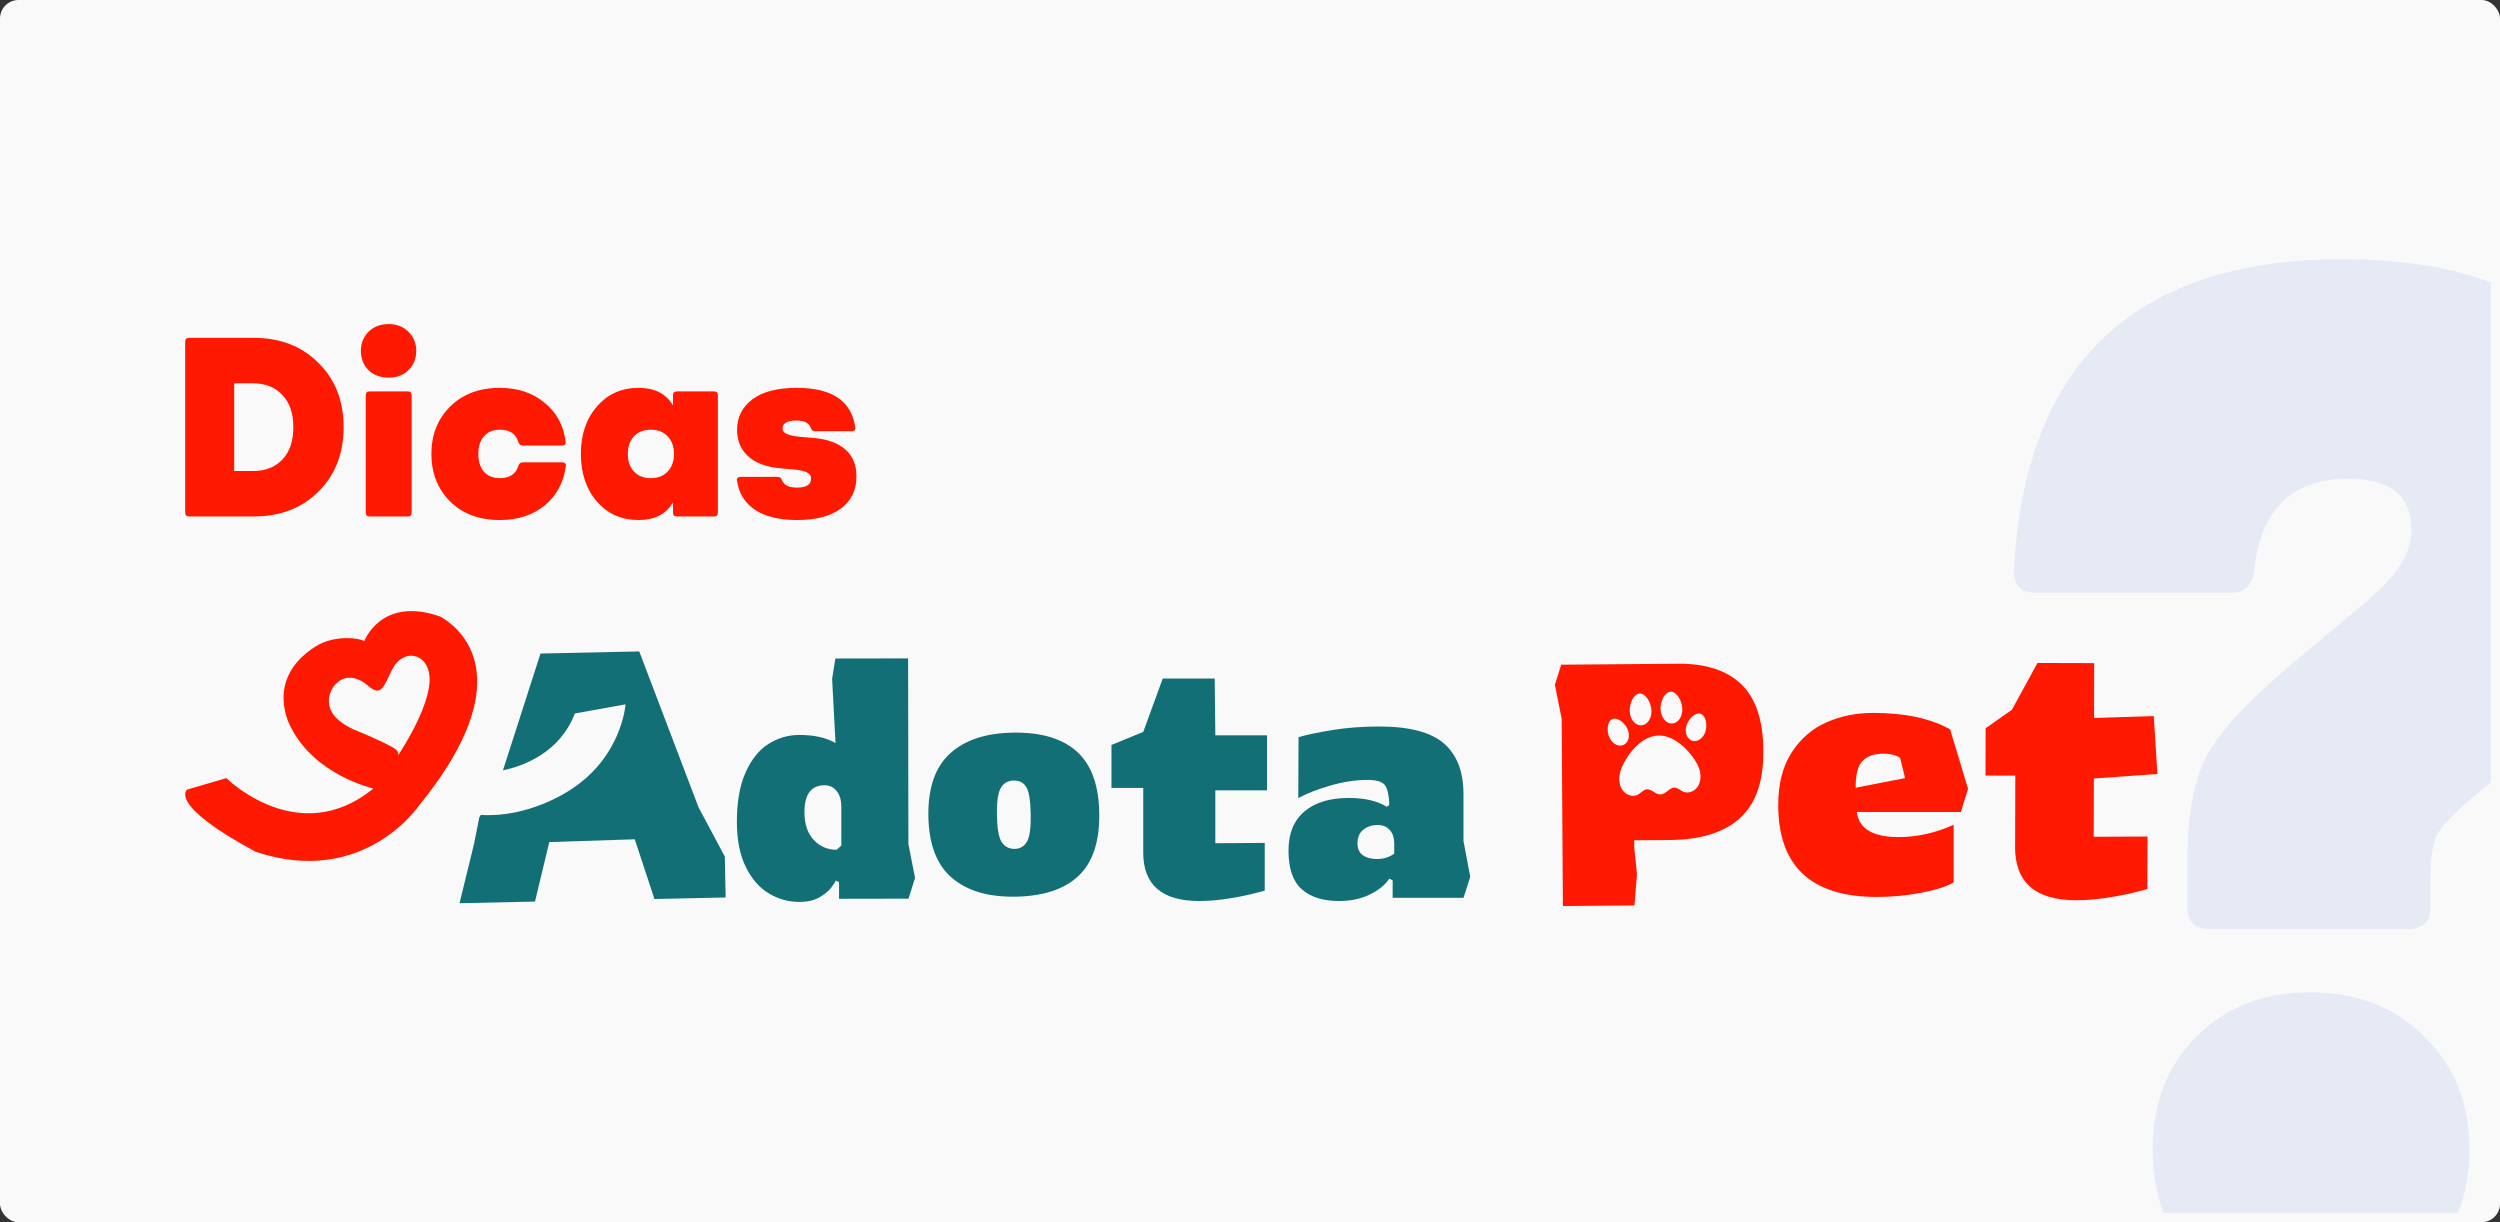
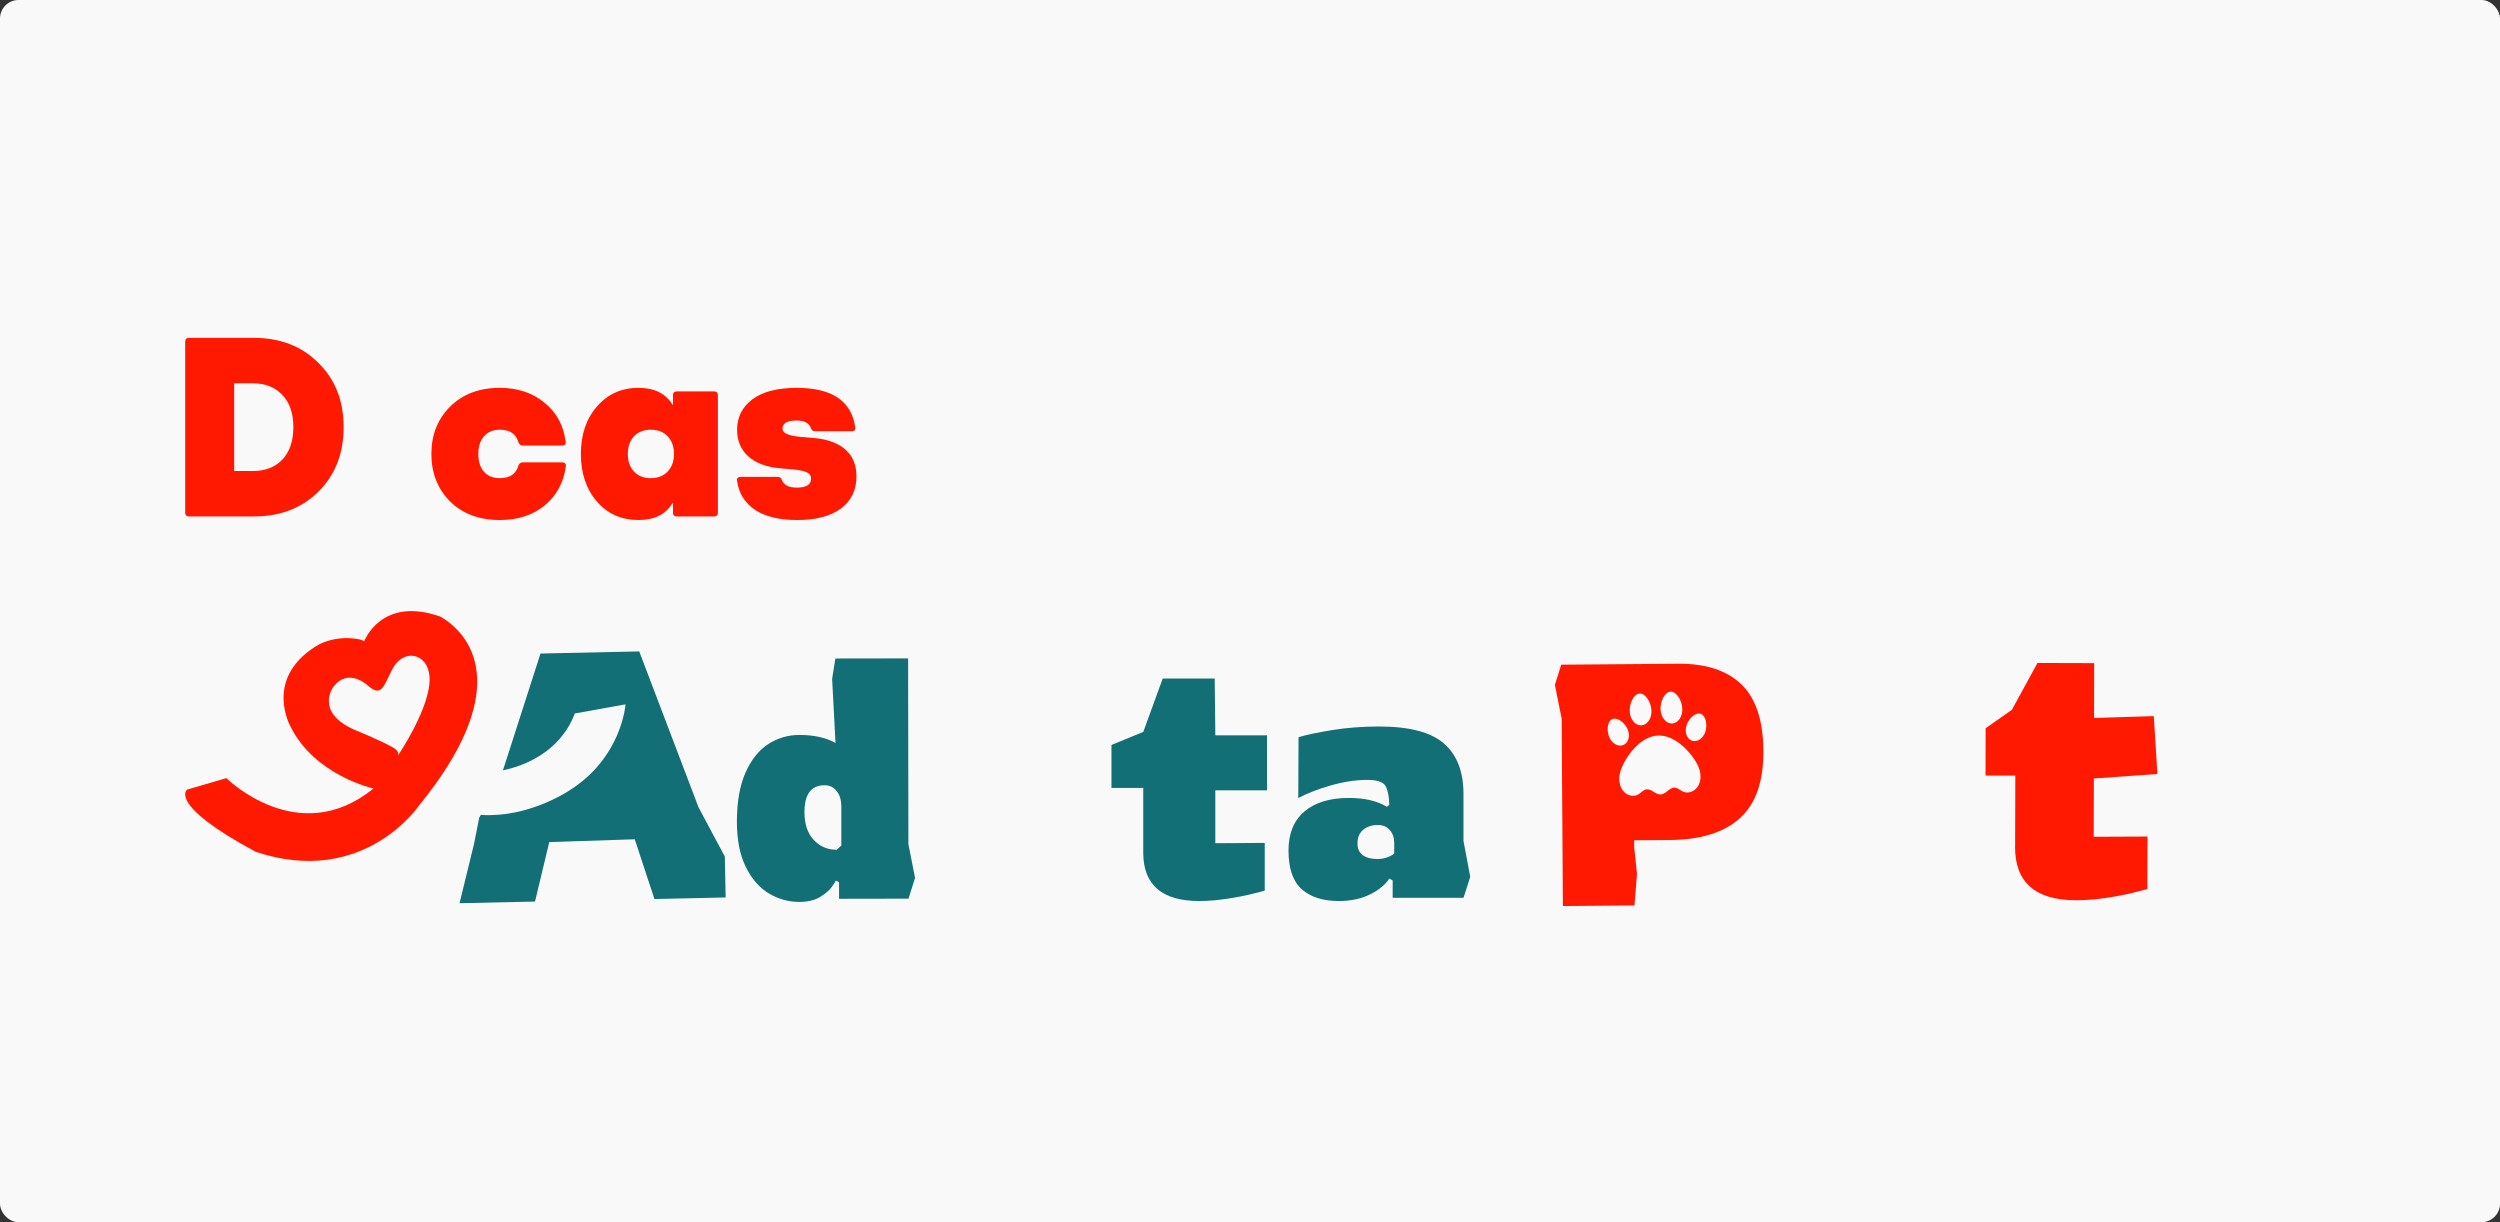
<svg xmlns="http://www.w3.org/2000/svg" width="540" height="264" viewBox="0 0 540 264" fill="none">
  <rect x="0" y="0" width="540" height="264" fill="#333333" stroke="none" />
  <rect width="540" height="264" rx="4" fill="#F9F9F9" />
  <path d="M172.215 112.323C168.321 112.323 165.271 111.588 163.067 110.119C160.863 108.612 159.577 106.537 159.209 103.891C159.099 103.304 159.356 103.01 159.981 103.01H168.027C168.468 103.01 168.761 103.248 168.908 103.726C169.349 104.792 170.415 105.324 172.105 105.324C174.162 105.324 175.191 104.681 175.191 103.395C175.191 102.771 174.915 102.33 174.364 102.073C173.85 101.779 172.913 101.559 171.554 101.412L168.357 101.136C165.382 100.842 163.104 99.96 161.524 98.491C159.981 97.021 159.209 95.148 159.209 92.87C159.209 90.114 160.312 87.91 162.516 86.257C164.72 84.604 167.917 83.777 172.105 83.777C179.71 83.777 183.916 86.606 184.724 92.264C184.835 92.851 184.577 93.145 183.953 93.145H176.017C175.577 93.145 175.283 92.906 175.136 92.429C174.732 91.364 173.703 90.831 172.05 90.831C170.029 90.831 169.019 91.419 169.019 92.594C169.019 93.549 170.305 94.137 172.876 94.358L176.072 94.633C178.938 94.927 181.142 95.772 182.685 97.168C184.228 98.564 185 100.475 185 102.899C185 105.839 183.879 108.153 181.638 109.843C179.397 111.496 176.256 112.323 172.215 112.323Z" fill="#FF1901" />
  <path d="M154.237 84.549C154.788 84.549 155.063 84.824 155.063 85.375V110.725C155.063 111.276 154.788 111.551 154.237 111.551H146.191C145.64 111.551 145.364 111.276 145.364 110.725V108.686H145.254C143.785 111.111 141.341 112.323 137.925 112.323C134.251 112.323 131.257 111 128.942 108.355C126.628 105.673 125.47 102.238 125.47 98.05C125.47 93.862 126.628 90.445 128.942 87.8C131.257 85.118 134.251 83.777 137.925 83.777C141.341 83.777 143.785 84.989 145.254 87.414H145.364V85.375C145.364 84.824 145.64 84.549 146.191 84.549H154.237ZM136.933 94.248C136.051 95.203 135.61 96.47 135.61 98.05C135.61 99.63 136.051 100.897 136.933 101.852C137.851 102.808 139.064 103.285 140.57 103.285C142.113 103.285 143.325 102.808 144.207 101.852C145.126 100.897 145.585 99.63 145.585 98.05C145.585 96.47 145.126 95.203 144.207 94.248C143.325 93.292 142.113 92.815 140.57 92.815C139.064 92.815 137.851 93.292 136.933 94.248Z" fill="#FF1901" />
  <path d="M107.949 112.323C103.504 112.323 99.922 110.982 97.203 108.3C94.521 105.581 93.18 102.165 93.18 98.05C93.18 93.935 94.521 90.537 97.203 87.855C99.922 85.136 103.504 83.777 107.949 83.777C111.807 83.777 115.022 84.842 117.593 86.973C120.202 89.067 121.726 91.859 122.167 95.35C122.277 95.938 122.02 96.231 121.396 96.231H112.909C112.468 96.231 112.156 95.993 111.972 95.515C111.458 93.715 110.117 92.815 107.949 92.815C106.517 92.815 105.378 93.292 104.533 94.248C103.724 95.166 103.32 96.433 103.32 98.05C103.32 99.666 103.724 100.952 104.533 101.908C105.378 102.826 106.517 103.285 107.949 103.285C110.117 103.285 111.458 102.385 111.972 100.585C112.156 100.107 112.468 99.868 112.909 99.868H121.396C122.02 99.868 122.296 100.144 122.222 100.695C121.745 104.222 120.22 107.051 117.648 109.182C115.077 111.276 111.844 112.323 107.949 112.323Z" fill="#FF1901" />
-   <path d="M83.958 81.573C82.195 81.573 80.744 81.04 79.605 79.975C78.503 78.872 77.952 77.476 77.952 75.786C77.952 74.133 78.503 72.755 79.605 71.653C80.744 70.551 82.195 70 83.958 70C85.685 70 87.1 70.551 88.202 71.653C89.341 72.755 89.91 74.133 89.91 75.786C89.91 77.476 89.341 78.872 88.202 79.975C87.1 81.04 85.685 81.573 83.958 81.573ZM79.825 111.551C79.274 111.551 78.999 111.276 78.999 110.725V85.375C78.999 84.824 79.274 84.549 79.825 84.549H88.091C88.643 84.549 88.918 84.824 88.918 85.375V110.725C88.918 111.276 88.643 111.551 88.091 111.551H79.825Z" fill="#FF1901" />
  <path d="M54.824 72.976C60.519 72.976 65.166 74.776 68.766 78.376C72.403 81.94 74.222 86.569 74.222 92.264C74.222 97.958 72.403 102.606 68.766 106.206C65.166 109.77 60.519 111.551 54.824 111.551H40.827C40.276 111.551 40 111.276 40 110.725V73.802C40 73.251 40.276 72.976 40.827 72.976H54.824ZM54.604 101.742C57.286 101.742 59.416 100.916 60.996 99.262C62.576 97.572 63.366 95.24 63.366 92.264C63.366 89.288 62.576 86.973 60.996 85.32C59.416 83.63 57.286 82.785 54.604 82.785H50.581V101.742H54.604Z" fill="#FF1901" />
  <g clip-path="url(#clip0_3703_2248)">
-     <path d="M477.169 200.64C474.045 200.64 472.483 199.081 472.483 195.964V185.989C472.483 175.806 473.941 168.117 476.856 162.921C479.772 157.518 486.748 150.245 497.784 141.101L511.216 129.879C517.671 124.475 520.899 119.384 520.899 114.604C520.899 107.123 516.318 103.382 507.155 103.382C495.077 103.382 488.309 110.032 486.852 123.332C486.435 126.45 484.873 128.008 482.166 128.008H439.685C436.562 128.008 435 126.45 435 123.332C437.291 78.444 461.03 56 506.218 56C527.458 56 544.013 61.092 555.883 71.275C567.961 81.25 574 95.069 574 112.734C574 121.67 572.022 129.983 568.065 137.672C564.109 145.153 557.133 153.05 547.137 161.363L535.58 171.026C530.79 174.975 527.771 177.988 526.521 180.066C525.48 182.144 524.96 185.365 524.96 189.73V195.964C524.96 199.081 523.398 200.64 520.274 200.64H477.169ZM523.71 272.648C517.463 278.883 509.237 282 499.034 282C488.83 282 480.604 278.883 474.357 272.648C468.11 266.414 464.987 258.309 464.987 248.334C464.987 238.359 468.11 230.254 474.357 224.019C480.604 217.577 488.83 214.356 499.034 214.356C509.237 214.356 517.463 217.577 523.71 224.019C530.166 230.254 533.393 238.359 533.393 248.334C533.393 258.309 530.166 266.414 523.71 272.648Z" fill="#345AD1" fill-opacity="0.1" />
-   </g>
+     </g>
  <path d="M166.089 192.992C164.052 191.778 162.39 189.876 161.104 187.285C159.819 184.694 159.176 181.448 159.167 177.532C159.167 173.236 159.785 169.681 161.038 166.866C162.29 164.051 163.935 162.002 165.972 160.703C168.009 159.403 170.23 158.757 172.651 158.748C175.824 158.748 178.437 159.325 180.474 160.496L179.739 146.637L180.441 142.238L196.153 142.212L196.212 182.309L197.648 189.635L196.237 194.111L181.234 194.137V190.547L180.516 190.186C180.516 190.332 180.232 190.797 179.664 191.58C179.096 192.363 178.228 193.095 177.076 193.784C175.915 194.464 174.463 194.808 172.709 194.817C170.338 194.817 168.134 194.214 166.097 192.992H166.089ZM181.726 182.653V174.08C181.71 172.771 181.376 171.704 180.716 170.86C180.057 170.034 179.188 169.612 178.128 169.612C175.214 169.612 173.761 171.557 173.761 175.431C173.761 177.988 174.429 179.985 175.757 181.414C177.084 182.843 178.737 183.557 180.733 183.549L181.718 182.653H181.726Z" fill="#126F76" />
-   <path d="M205.579 189.592C202.306 186.76 200.62 182.326 200.528 176.275C200.436 170.223 201.981 165.73 205.162 162.794C208.343 159.859 212.885 158.344 218.779 158.249C224.815 158.146 229.407 159.497 232.563 162.304C235.719 165.11 237.347 169.56 237.439 175.655C237.531 181.758 236.045 186.26 232.981 189.17C229.917 192.079 225.366 193.586 219.33 193.681C213.427 193.775 208.852 192.415 205.579 189.583V189.592ZM221.818 181.81C222.411 180.803 222.686 178.831 222.636 175.913C222.586 172.935 222.269 170.972 221.676 170.008C221.083 169.044 220.173 168.57 218.954 168.596C217.735 168.614 216.817 169.13 216.199 170.146C215.573 171.162 215.289 173.124 215.331 176.042C215.381 178.961 215.723 180.915 216.374 181.905C217.026 182.894 217.961 183.377 219.18 183.359C220.34 183.342 221.217 182.826 221.81 181.818L221.818 181.81Z" fill="#126F76" />
  <path d="M246.94 184.151V170.189H240.077V160.909L246.948 158.086L251.148 146.568H262.377L262.511 158.826H273.673V170.705H262.511V182.137L273.181 182.068V192.389C272.797 192.484 271.878 192.725 270.409 193.095C268.939 193.465 267.153 193.818 265.041 194.137C262.928 194.455 260.924 194.619 259.029 194.619C250.973 194.619 246.94 191.133 246.94 184.151Z" fill="#126F76" />
  <path d="M281.187 192.088C279.276 190.401 278.324 187.612 278.315 183.721C278.315 180.037 279.459 177.222 281.755 175.276C284.051 173.331 287.249 172.358 291.365 172.358C294.746 172.358 297.485 172.995 299.564 174.269L300.073 173.882C300.073 172.143 299.705 170.249 299.104 169.535C298.495 168.82 297.259 168.459 295.372 168.459C292.851 168.459 290.213 168.863 287.433 169.655C284.652 170.456 282.323 171.36 280.428 172.384L280.486 159.231C282.181 158.723 284.611 158.206 287.775 157.69C290.939 157.182 294.312 156.924 297.894 156.924C304.414 156.924 309.09 158.146 311.895 160.599C314.7 163.053 316.103 166.66 316.111 171.42V181.638L317.572 189.394L316.12 193.922H300.816V190.168L300.09 189.781C299.221 191.115 297.827 192.252 295.915 193.199C294.003 194.145 291.766 194.619 289.202 194.619C285.763 194.619 283.099 193.775 281.187 192.088ZM301.15 184.384V182.077C301.15 180.958 300.833 180.028 300.206 179.296C299.572 178.565 298.704 178.195 297.576 178.195C296.383 178.195 295.356 178.53 294.504 179.193C293.644 179.865 293.218 180.854 293.218 182.189C293.218 183.308 293.594 184.151 294.354 184.711C295.122 185.27 296.157 185.546 297.476 185.546C298.862 185.546 300.09 185.167 301.15 184.392V184.384Z" fill="#126F76" />
-   <path d="M384.097 173.856C384.097 169.337 385.057 165.575 386.969 162.588C388.881 159.592 391.385 157.414 394.483 156.046C397.58 154.668 400.97 153.988 404.635 153.988C411.456 153.988 416.983 155.167 421.224 157.543L425.098 170.387L423.546 175.397H401.07C401.538 179.004 404.535 180.811 410.062 180.811C414.094 180.811 418.069 179.925 421.993 178.151V190.59C420.44 191.503 418.077 192.26 414.904 192.854C411.732 193.448 408.559 193.741 405.412 193.741C391.202 193.741 384.097 187.112 384.097 173.864V173.856ZM411.498 168.071L410.413 163.664C409.436 163.078 408.25 162.794 406.856 162.794C404.694 162.794 403.107 163.397 402.097 164.593C401.087 165.79 400.761 168.252 400.836 170.146L411.498 168.071Z" fill="#FF1901" />
  <path d="M435.267 182.894L435.309 167.537L428.872 167.52L428.897 157.302L434.566 153.317L440.093 143.202L452.341 143.237L452.316 155.081L465.215 154.677L466 167.176L452.274 168.157L452.241 180.742L463.863 180.691L463.829 192.045C463.412 192.148 462.41 192.407 460.807 192.811C459.204 193.216 457.25 193.594 454.946 193.939C452.65 194.283 450.463 194.455 448.4 194.455C439.617 194.429 435.234 190.582 435.251 182.903L435.267 182.894Z" fill="#FF1901" />
  <path d="M380.891 162.14C380.841 155.572 379.246 150.786 376.107 147.79C372.959 144.794 368.442 143.323 362.54 143.366L337.226 143.572L335.856 147.936L337.318 155.245L337.585 195.703L353.047 195.574L353.59 188.774L352.997 183.092L352.98 181.5L360.711 181.44C367.365 181.388 372.408 179.813 375.831 176.714C379.254 173.615 380.941 168.76 380.891 162.14ZM360.82 149.4C362.114 149.322 363.283 151.294 363.383 153.015C363.475 154.737 362.506 156.192 361.212 156.278C359.91 156.355 358.791 155.021 358.682 153.299C358.582 151.578 359.517 149.486 360.811 149.408L360.82 149.4ZM354.157 149.804C355.451 149.727 356.62 151.698 356.712 153.42C356.812 155.142 355.836 156.596 354.541 156.674C353.247 156.751 352.112 155.417 352.02 153.695C351.92 151.974 352.855 149.882 354.157 149.804ZM347.637 159.308C347.002 157.922 347.136 155.865 348.213 155.348C349.282 154.832 350.893 156.045 351.527 157.431C352.162 158.817 351.803 160.367 350.726 160.883C349.657 161.4 348.271 160.702 347.637 159.308ZM366.706 169.896C366.046 170.912 364.71 171.48 363.608 171.024C362.949 170.748 362.406 170.146 361.705 170.128C361.062 170.111 360.519 170.593 360.002 170.998C359.634 171.29 359.175 171.566 358.733 171.6C358.282 171.626 357.806 171.402 357.405 171.161C356.846 170.826 356.253 170.404 355.618 170.507C354.925 170.61 354.45 171.273 353.832 171.618C352.788 172.212 351.402 171.807 350.634 170.877C349.858 169.948 349.632 168.613 349.833 167.4C350.025 166.186 350.584 165.067 351.202 164.025C352.671 161.58 355.117 159.058 358.023 158.886C360.937 158.714 363.642 160.926 365.37 163.173C366.113 164.137 366.789 165.179 367.115 166.358C367.441 167.546 367.374 168.889 366.714 169.905L366.706 169.896ZM368.359 158.06C367.883 159.514 366.597 160.375 365.47 159.988C364.351 159.601 363.817 158.111 364.293 156.657C364.761 155.202 366.222 153.799 367.349 154.186C368.476 154.573 368.835 156.596 368.359 158.06Z" fill="#FF1901" />
  <path d="M156.554 185.004L150.877 174.364L138.078 140.706L116.746 141.162L108.639 166.393C112.822 165.515 120.871 162.726 124.168 154.109L135.114 152.137C135.114 152.137 134.346 163.715 122.808 170.852C122.808 170.852 114.091 176.714 103.855 176.017L103.522 176.567L102.403 182.223L99.263 195.092L115.561 194.739L118.641 181.887L137.109 181.285L141.359 194.188L156.738 193.853L156.562 184.995L156.554 185.004Z" fill="#126F76" />
  <path d="M95.231 133.226C82.274 128.594 78.642 138.58 78.642 138.58C78.801 138.089 72.723 136.721 68.106 139.673C56.885 146.827 62.812 157.053 62.812 157.053C68.072 167.546 80.671 170.318 80.671 170.318C64.415 183.549 48.895 168.072 48.895 168.072L40.429 170.551C40.429 170.551 36.054 173.693 55.248 183.997C78.609 191.77 90.523 173.968 90.523 173.968C109.909 150.218 102.996 137.84 95.215 133.234L95.231 133.226ZM85.931 163.251C86.457 162.235 84.845 161.443 84.845 161.443C82.324 159.971 76.455 157.587 76.455 157.587C67.855 153.704 72.055 148.299 72.055 148.299C75.344 144.063 79.527 148.152 79.527 148.152C82.291 150.494 82.766 148.574 84.653 144.709C87.008 139.88 92.468 140.99 92.785 146.241C93.161 152.637 85.922 163.251 85.922 163.251H85.931Z" fill="#FF1901" />
  <defs>
    <clipPath id="clip0_3703_2248">
-       <rect width="111" height="217" fill="white" transform="translate(427 45)" />
-     </clipPath>
+       </clipPath>
  </defs>
</svg>